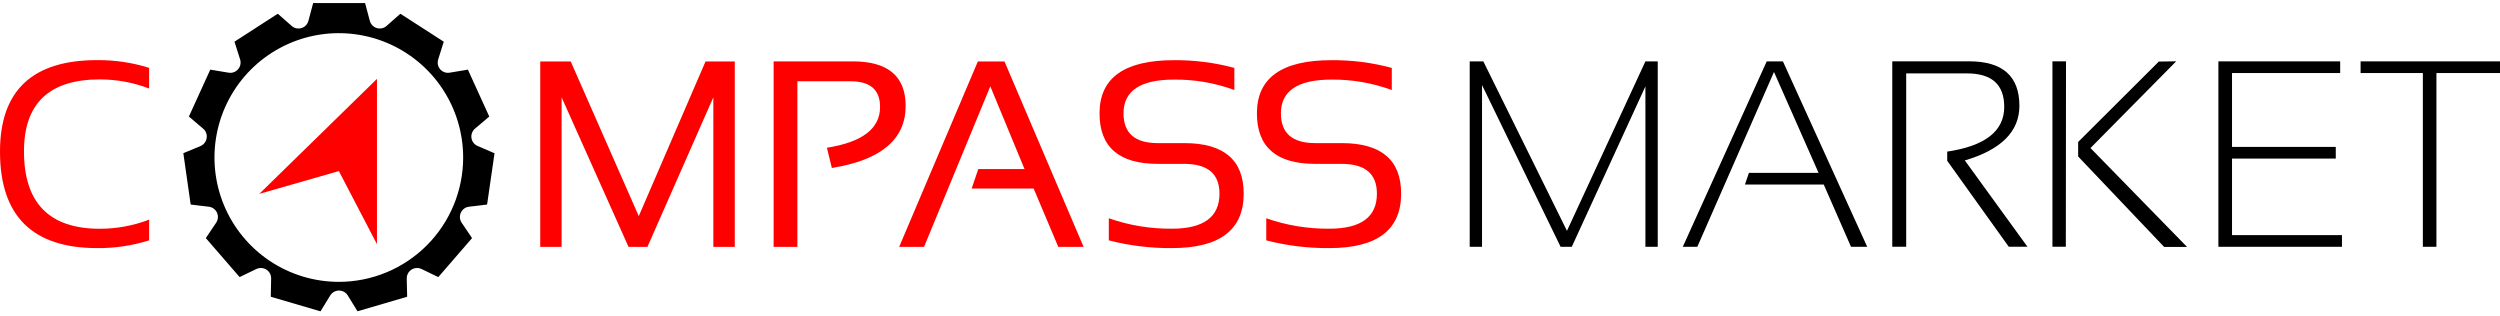
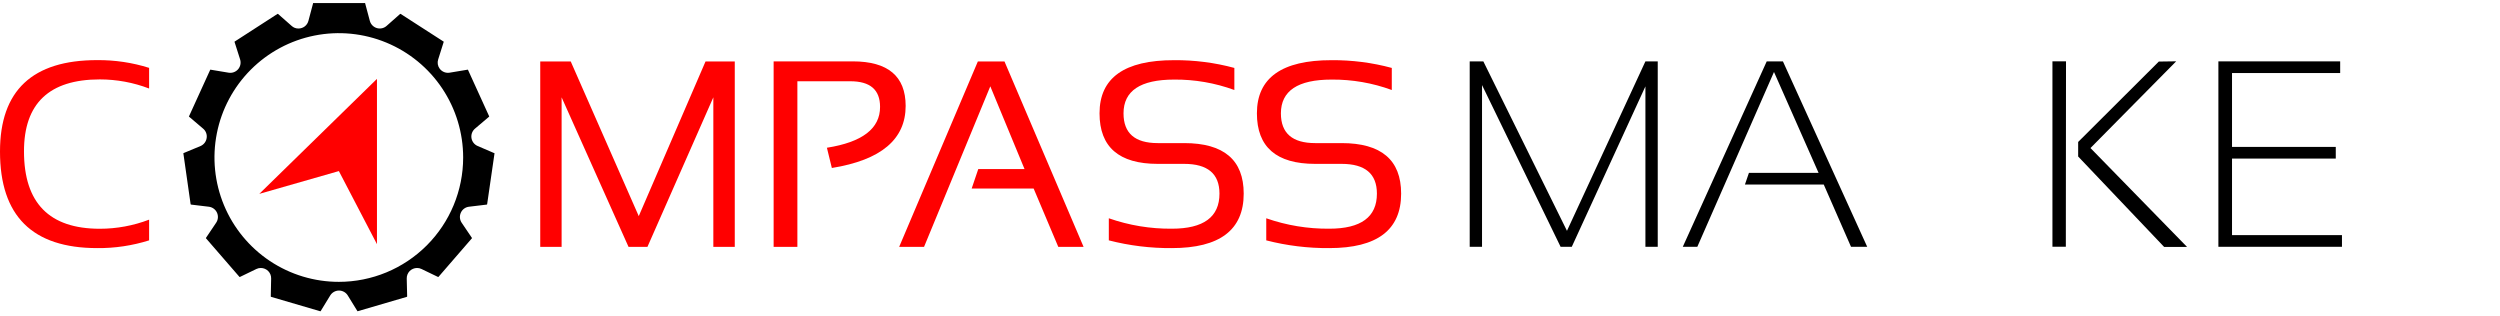
<svg xmlns="http://www.w3.org/2000/svg" width="412" height="52" viewBox="0 0 412 52" fill="none">
  <path d="M89.032 40.681V10.124H94.055L105.267 35.619L116.273 10.124H121.09V40.681H117.558V16.039L106.699 40.681H103.58L92.554 16.039V40.681H89.032Z" fill="#FF0000" />
  <path d="M127.494 40.681V10.114H140.531C146.338 10.114 149.245 12.56 149.252 17.452C149.252 22.965 145.197 26.375 137.088 27.683L136.274 24.348C142.12 23.426 145.04 21.183 145.034 17.619C145.034 14.794 143.415 13.391 140.129 13.391H131.408V40.681H127.494Z" fill="#FF0000" />
  <path d="M148.184 40.681L161.152 10.124H165.537L178.573 40.681H174.404L170.343 31.068H160.132L161.22 27.86H168.842L163.202 14.225L152.284 40.681H148.184Z" fill="#FF0000" />
  <path d="M182.733 39.612V35.972C186.071 37.14 189.586 37.721 193.122 37.689C198.353 37.689 200.969 35.763 200.969 31.911C200.969 28.641 199.03 27.006 195.152 27.006H190.797C184.401 27.006 181.203 24.23 181.203 18.678C181.203 12.832 185.297 9.912 193.485 9.918C196.84 9.89 200.183 10.319 203.422 11.194V14.833C200.24 13.666 196.873 13.084 193.485 13.116C187.932 13.116 185.156 14.97 185.156 18.678C185.156 21.954 187.03 23.583 190.797 23.583H195.152C201.692 23.583 204.962 26.359 204.962 31.911C204.962 37.895 201.015 40.887 193.122 40.887C189.618 40.915 186.126 40.487 182.733 39.612" fill="#FF0000" />
  <path d="M208.679 39.612V35.972C212.016 37.14 215.531 37.721 219.067 37.689C224.299 37.689 226.915 35.763 226.915 31.911C226.915 28.641 224.976 27.006 221.098 27.006H216.742C210.34 27.006 207.139 24.23 207.139 18.678C207.139 12.832 211.236 9.912 219.43 9.918C222.785 9.89 226.128 10.319 229.367 11.194V14.833C226.185 13.666 222.819 13.084 219.43 13.116C213.878 13.116 211.098 14.97 211.092 18.678C211.092 21.948 212.975 23.583 216.742 23.583H221.098C227.637 23.583 230.907 26.359 230.907 31.911C230.907 37.895 226.96 40.887 219.067 40.887C215.564 40.915 212.071 40.487 208.679 39.612" fill="#FF0000" />
  <path d="M24.573 39.612C21.806 40.483 18.92 40.914 16.019 40.887C5.333 40.887 -0.007 35.58 5.99969e-06 24.966C5.99969e-06 14.921 5.34 9.902 16.019 9.908C18.92 9.882 21.806 10.312 24.573 11.184V14.588C21.98 13.595 19.227 13.087 16.451 13.087C8.113 13.087 3.947 17.04 3.953 24.946C3.953 33.448 8.119 37.699 16.451 37.699C19.227 37.699 21.98 37.19 24.573 36.198V39.612Z" fill="#FF0000" />
  <path d="M242.207 40.671V10.114H244.453L258.236 38.042L271.165 10.114H273.195V40.671H271.165V14.234L259.03 40.671H257.186L244.238 14.019V40.671H242.207Z" fill="black" />
  <path d="M277.325 40.671L291.157 10.114H293.825L307.715 40.671H305.047L300.554 30.41H287.566L288.224 28.488H299.701L292.353 11.861L279.719 40.671H277.325Z" fill="black" />
-   <path d="M311.846 40.661V10.105H324.51C330.029 10.105 332.792 12.547 332.799 17.432C332.799 21.67 329.8 24.672 323.804 26.438L334.123 40.661H331.043L320.9 26.496V24.986C327.171 24.05 330.304 21.592 330.297 17.609C330.297 13.934 328.247 12.096 324.147 12.096H314.141V40.661H311.846Z" fill="black" />
  <path d="M340.449 40.661H338.242V10.105H340.479L340.449 40.661ZM358.636 10.105L344.51 24.397L360.431 40.7H356.655L342.48 25.79V23.396L355.772 10.144L358.636 10.105Z" fill="black" />
  <path d="M385.661 10.114V12.037H367.837V24.211H384.935V26.133H367.837V38.748H385.955V40.671H365.591V10.114H385.661Z" fill="black" />
-   <path d="M411.999 10.114V12.037H401.523V40.671H399.286V12.037H389.025V10.114H411.999Z" fill="black" />
  <path d="M81.46 25.241L78.703 24.054C78.437 23.939 78.204 23.757 78.028 23.527C77.851 23.296 77.737 23.024 77.695 22.737C77.654 22.45 77.687 22.156 77.791 21.885C77.896 21.614 78.068 21.375 78.291 21.189L80.606 19.227C80.613 19.215 80.617 19.202 80.617 19.188C80.617 19.174 80.613 19.161 80.606 19.149L77.114 11.488C77.103 11.48 77.089 11.476 77.075 11.476C77.061 11.476 77.047 11.48 77.036 11.488L74.093 11.978C73.785 12.028 73.469 11.993 73.18 11.875C72.891 11.757 72.64 11.562 72.455 11.311C72.296 11.097 72.191 10.848 72.148 10.586C72.106 10.323 72.127 10.054 72.209 9.801L73.112 6.936C73.121 6.925 73.127 6.911 73.127 6.897C73.127 6.882 73.121 6.868 73.112 6.858L66.029 2.296C66.016 2.289 66.001 2.286 65.985 2.286C65.97 2.286 65.955 2.289 65.941 2.296L63.724 4.258C63.509 4.453 63.247 4.589 62.964 4.654C62.681 4.719 62.387 4.71 62.108 4.628C61.83 4.546 61.577 4.395 61.374 4.187C61.171 3.98 61.024 3.724 60.948 3.444L60.163 0.501C60.153 0.496 60.141 0.493 60.129 0.493C60.117 0.493 60.105 0.496 60.095 0.501H51.678C51.667 0.496 51.656 0.493 51.644 0.493C51.632 0.493 51.62 0.496 51.609 0.501L50.825 3.444C50.729 3.807 50.514 4.127 50.216 4.355C49.917 4.582 49.552 4.703 49.177 4.7C48.758 4.704 48.353 4.546 48.048 4.258L45.822 2.296C45.807 2.288 45.79 2.284 45.773 2.284C45.756 2.284 45.739 2.288 45.724 2.296L38.661 6.858C38.651 6.868 38.646 6.882 38.646 6.897C38.646 6.911 38.651 6.925 38.661 6.936L39.573 9.801C39.659 10.078 39.673 10.372 39.613 10.656C39.553 10.94 39.421 11.203 39.231 11.422C39.04 11.64 38.796 11.806 38.523 11.903C38.25 12.001 37.956 12.027 37.67 11.978L34.727 11.488C34.716 11.48 34.702 11.476 34.688 11.476C34.674 11.476 34.66 11.48 34.649 11.488L31.157 19.149C31.15 19.154 31.145 19.16 31.142 19.166C31.139 19.173 31.137 19.181 31.137 19.188C31.137 19.196 31.139 19.203 31.142 19.21C31.145 19.217 31.15 19.223 31.157 19.227L33.462 21.189C33.686 21.373 33.859 21.611 33.964 21.881C34.069 22.151 34.102 22.443 34.06 22.73C34.022 23.015 33.912 23.286 33.74 23.518C33.569 23.749 33.341 23.934 33.079 24.054L30.225 25.241C30.225 25.241 30.225 25.241 30.225 25.319L31.412 33.638C31.416 33.656 31.424 33.672 31.436 33.686C31.448 33.7 31.463 33.71 31.48 33.716L34.423 34.069C34.712 34.105 34.987 34.214 35.221 34.386C35.456 34.558 35.642 34.788 35.762 35.053C35.882 35.318 35.932 35.609 35.907 35.899C35.882 36.189 35.783 36.468 35.62 36.708L33.952 39.19C33.942 39.202 33.936 39.218 33.936 39.234C33.936 39.25 33.942 39.266 33.952 39.278L39.465 45.635C39.479 45.642 39.494 45.645 39.509 45.645C39.525 45.645 39.54 45.642 39.553 45.635L42.251 44.33C42.48 44.217 42.732 44.16 42.987 44.163C43.213 44.164 43.437 44.209 43.646 44.297C43.855 44.384 44.044 44.512 44.203 44.673C44.362 44.834 44.487 45.026 44.57 45.237C44.652 45.448 44.691 45.673 44.684 45.9L44.625 48.842C44.622 48.859 44.625 48.877 44.634 48.891C44.643 48.906 44.657 48.916 44.674 48.921L52.737 51.285C52.753 51.292 52.77 51.296 52.786 51.296C52.803 51.296 52.82 51.292 52.836 51.285L54.395 48.734C54.544 48.476 54.758 48.261 55.017 48.111C55.275 47.962 55.568 47.883 55.867 47.883C56.165 47.883 56.458 47.962 56.717 48.111C56.975 48.261 57.189 48.476 57.338 48.734L58.908 51.285C58.917 51.289 58.927 51.292 58.937 51.292C58.947 51.292 58.957 51.289 58.967 51.285L67.04 48.921C67.056 48.915 67.071 48.905 67.081 48.891C67.092 48.877 67.098 48.86 67.099 48.842L67.03 45.9C67.025 45.673 67.065 45.449 67.147 45.238C67.23 45.028 67.353 44.836 67.511 44.673C67.833 44.35 68.27 44.167 68.727 44.163C68.982 44.159 69.234 44.216 69.463 44.33L72.17 45.635C72.184 45.642 72.199 45.645 72.214 45.645C72.23 45.645 72.245 45.642 72.258 45.635L77.762 39.278C77.768 39.273 77.773 39.266 77.776 39.258C77.78 39.251 77.781 39.242 77.781 39.234C77.781 39.226 77.78 39.217 77.776 39.21C77.773 39.202 77.768 39.195 77.762 39.19L76.084 36.708C75.921 36.467 75.823 36.188 75.798 35.897C75.774 35.607 75.825 35.315 75.947 35.05C76.065 34.785 76.251 34.556 76.484 34.384C76.718 34.212 76.993 34.103 77.281 34.069L80.224 33.716C80.24 33.71 80.255 33.7 80.265 33.686C80.276 33.672 80.282 33.655 80.283 33.638L81.489 25.319C81.495 25.307 81.498 25.294 81.498 25.28C81.498 25.266 81.495 25.253 81.489 25.241H81.46ZM55.877 46.449C51.822 46.457 47.855 45.261 44.48 43.014C41.105 40.766 38.472 37.568 36.915 33.824C35.359 30.079 34.948 25.957 35.735 21.98C36.522 18.002 38.471 14.347 41.337 11.477C44.202 8.608 47.854 6.653 51.831 5.86C55.808 5.067 59.93 5.472 63.677 7.024C67.424 8.575 70.626 11.203 72.878 14.575C75.13 17.947 76.331 21.912 76.329 25.967C76.327 31.4 74.167 36.609 70.324 40.45C66.481 44.291 61.27 46.449 55.837 46.449" fill="black" />
  <path d="M42.73 31.95L62.124 12.998V40.239L55.846 28.193L42.73 31.95Z" fill="#FF0000" />
</svg>